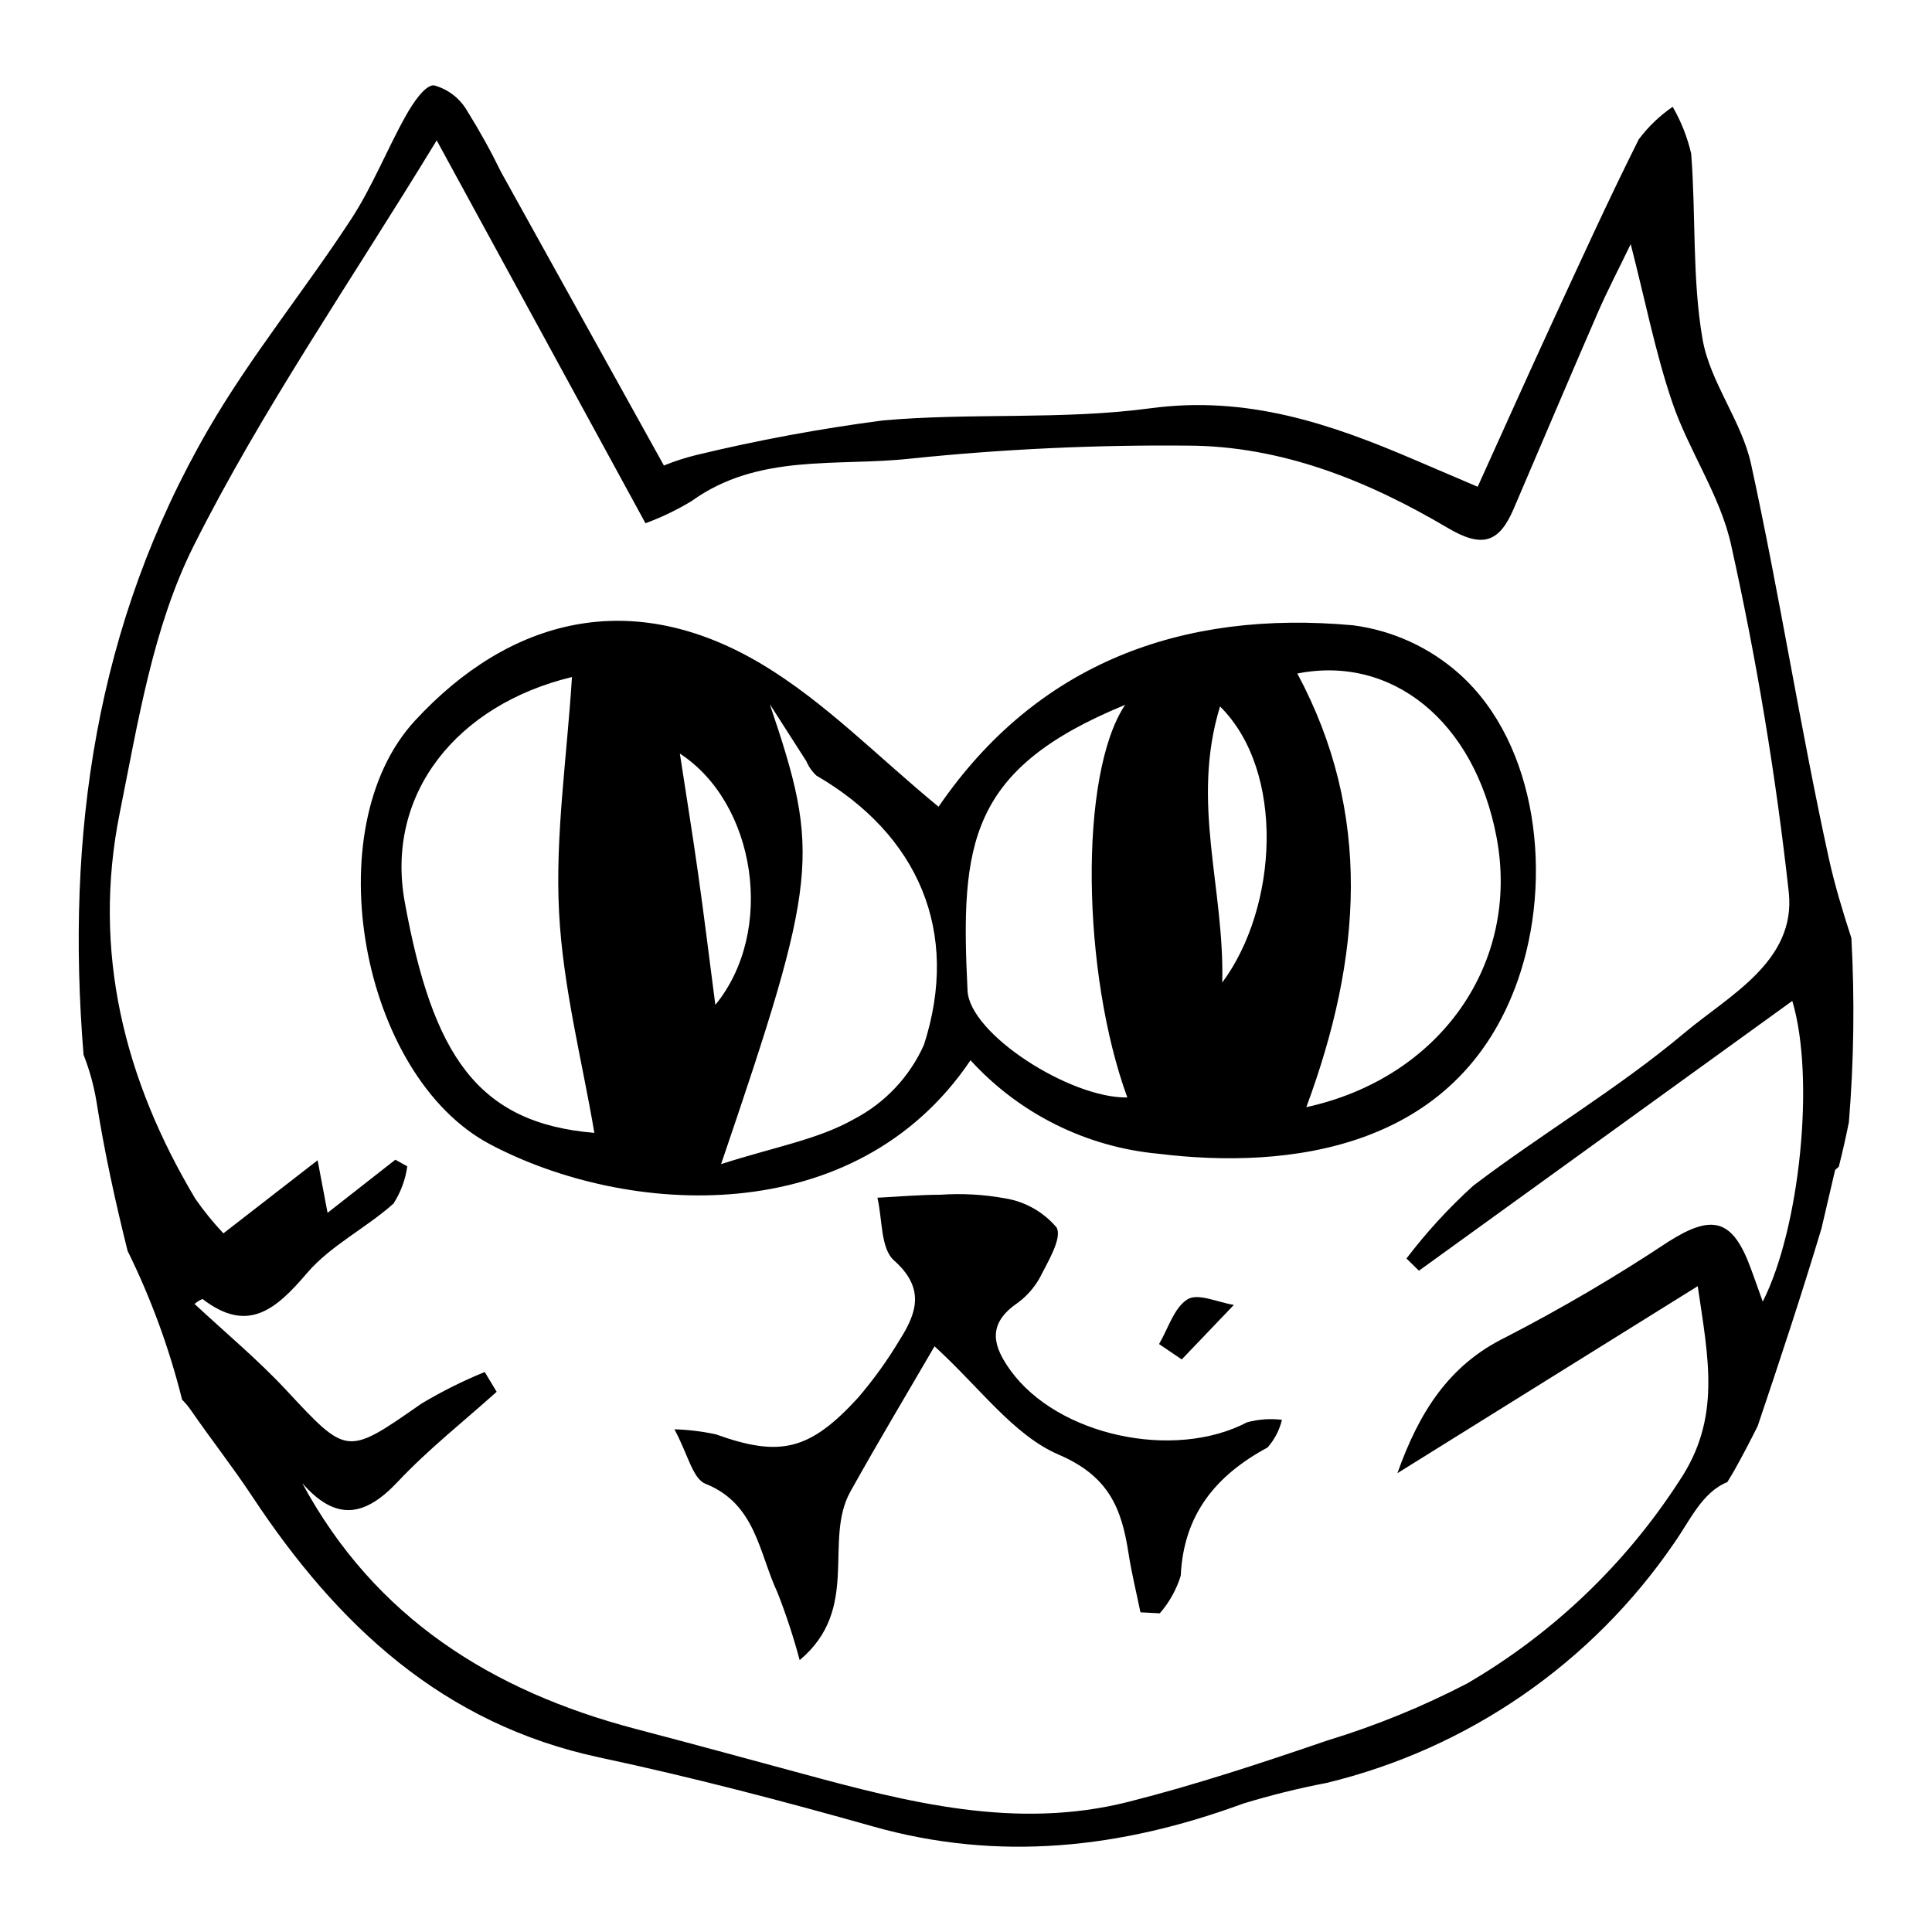
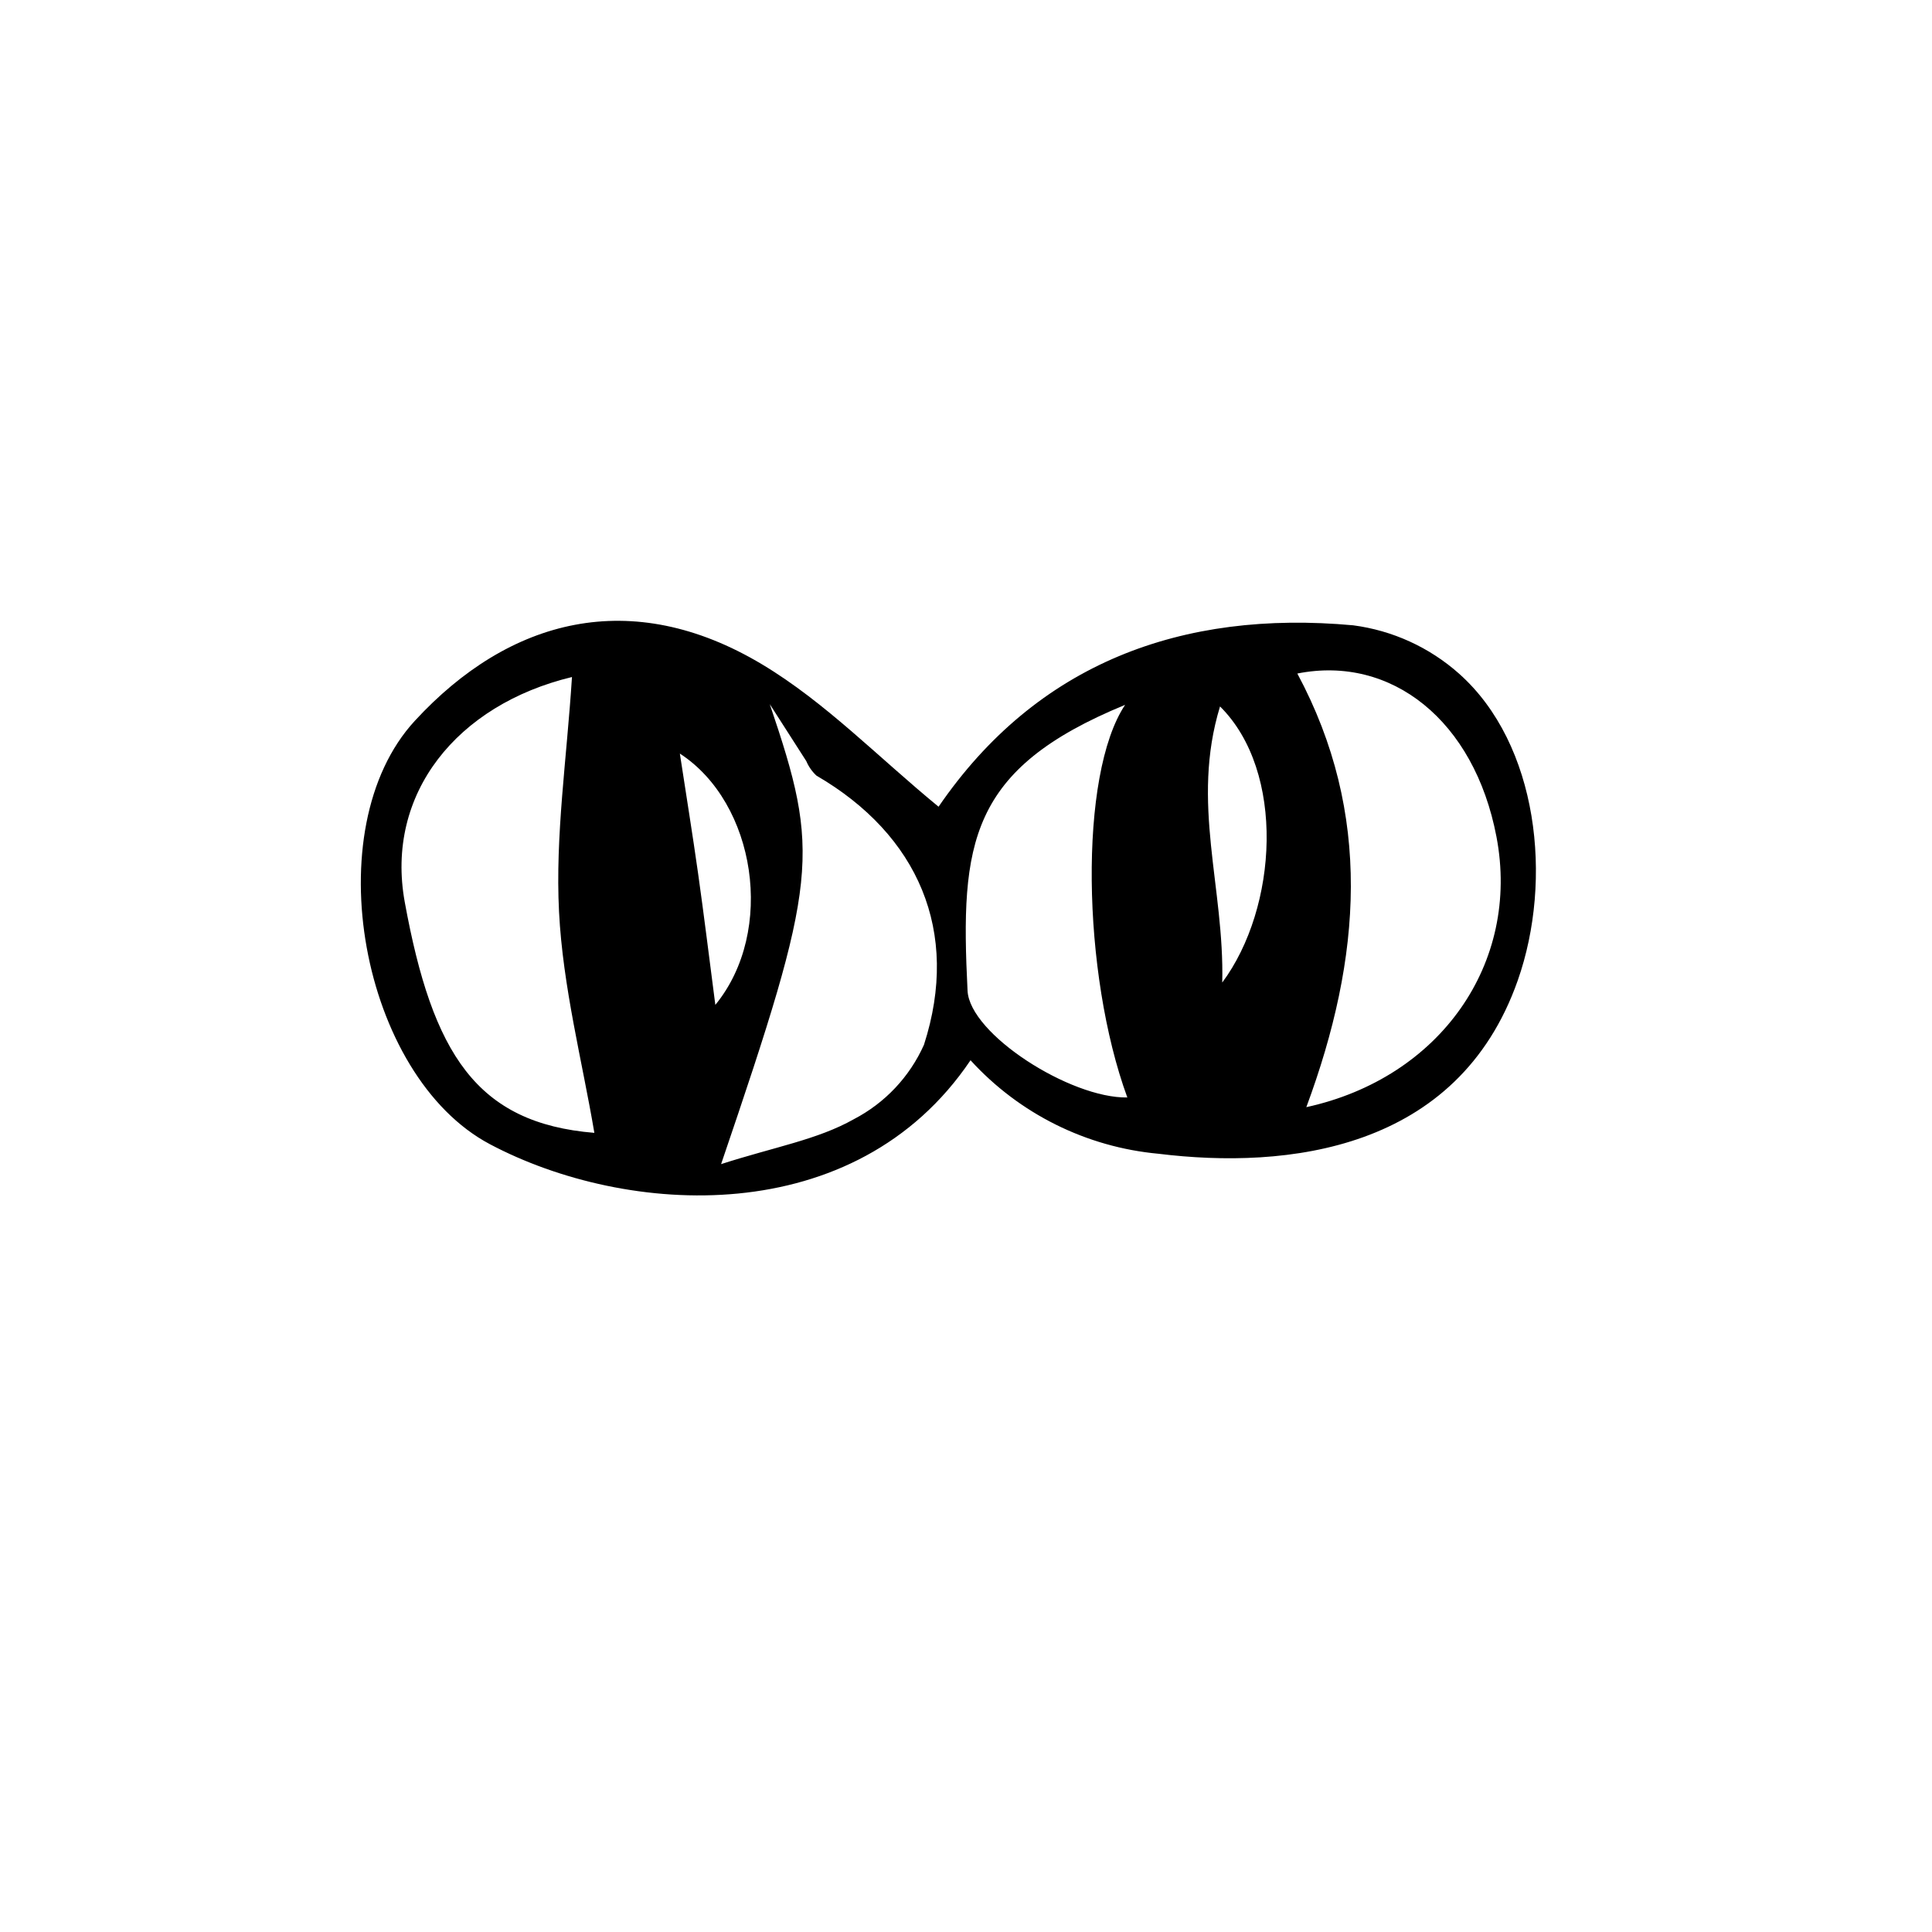
<svg xmlns="http://www.w3.org/2000/svg" fill="#000000" width="800px" height="800px" version="1.1" viewBox="144 144 512 512">
  <g>
-     <path d="m587.69 552.88c4.207-5.949 7.363-13.398 14.07-16.109 0.59-1.012 1.227-1.977 1.801-3.004 2.184-3.898 4.25-7.856 6.242-11.848 5.871-17.367 11.621-34.777 16.91-52.375 1.258-5.387 2.477-10.605 3.617-15.496l0.973-0.859c0.992-3.918 1.879-7.836 2.664-11.758h0.004c1.332-16.242 1.555-32.559 0.664-48.836-2.297-7.055-4.445-14.125-6.019-21.312-7.57-34.605-13.012-69.707-20.57-104.31-2.508-11.48-10.891-21.68-12.867-33.168-2.762-16.02-1.723-32.727-2.996-49.074-1.012-4.359-2.664-8.547-4.906-12.422-3.457 2.363-6.496 5.277-8.996 8.633-8.062 16.086-15.512 32.477-23.055 48.812-6.551 14.195-12.93 28.469-19.625 43.242-6.418-2.742-11.676-4.977-16.93-7.231-22.184-9.512-44.234-17.004-69.77-13.57-23.375 3.144-47.312 1.137-70.871 3.219h0.004c-16.699 2.176-33.266 5.246-49.629 9.199-2.883 0.719-5.711 1.637-8.469 2.75-14.812-26.688-28.98-52.191-43.121-77.711-2.719-5.574-5.727-11.004-9.008-16.266-1.93-3.344-5.106-5.781-8.836-6.781-2.406-0.031-5.566 4.758-7.367 7.969-5.07 9.027-8.879 18.812-14.512 27.449-12.246 18.77-26.594 36.281-37.805 55.605-30.039 51.789-37.883 107.76-33.148 165.89 1.574 3.996 2.719 8.145 3.422 12.383 2.109 13.387 4.992 26.539 8.246 39.586 6.207 12.594 11.051 25.816 14.449 39.441 0.887 0.883 1.688 1.844 2.394 2.875 5.301 7.672 11.074 15.023 16.215 22.797 22.457 33.977 50.406 60.293 92.133 69.176 24.348 5.184 48.469 11.512 72.414 18.27 33.312 9.402 65.695 5.82 97.977-6.055h-0.004c7.281-2.223 14.672-4.059 22.148-5.492 37.535-9.066 70.371-31.734 92.156-63.613zm-144.64 68.625c-29.801 7.531-58.379 0.145-86.777-7.555-14.594-3.957-29.184-7.926-43.809-11.766-38.023-9.988-69.113-29.422-88.371-65.141 8.984 10.277 16.641 8.867 25.328-0.371 8.059-8.574 17.414-15.938 26.199-23.832-1.051-1.746-2.106-3.496-3.16-5.242v-0.004c-5.785 2.363-11.387 5.16-16.754 8.367-19.949 13.895-19.617 13.863-35.953-3.668-7.492-8.039-16.023-15.113-24.191-22.727 0.625-0.551 1.332-0.996 2.098-1.32 12.012 9.238 19.402 2.859 27.723-6.887 6.231-7.297 15.582-11.863 22.883-18.387h0.004c1.926-2.988 3.176-6.359 3.664-9.879-1.055-0.586-2.109-1.172-3.164-1.758-5.785 4.531-11.566 9.066-17.965 14.078-0.797-4.207-1.41-7.445-2.637-13.93-9.137 7.086-16.602 12.879-24.965 19.367h-0.004c-2.684-2.856-5.16-5.898-7.402-9.113-18.844-31.508-27.465-65.594-20.059-102.34 4.832-23.973 8.789-49.211 19.582-70.734 18.016-35.934 41.188-69.352 64.406-107.46 19.242 35.285 37.066 67.969 55.328 101.46 4.238-1.555 8.32-3.516 12.188-5.852 17.789-12.82 38.602-9.113 58.078-11.277h-0.004c24.316-2.508 48.754-3.656 73.195-3.441 25.156 0.023 48.051 9.348 69.172 21.824 9.215 5.445 13.625 3.844 17.449-5.07 7.445-17.348 14.797-34.738 22.324-52.055 2.469-5.68 5.356-11.188 8.695-18.102 3.891 15.145 6.566 28.879 11.027 41.977 4.414 12.961 12.805 24.777 15.633 37.977v0.004c6.742 30.34 11.832 61.02 15.242 91.91 1.871 18.246-15.879 27.27-27.695 37.199-17.566 14.758-37.582 26.535-55.906 40.445-6.492 5.879-12.426 12.344-17.727 19.312 1.102 1.082 2.203 2.164 3.301 3.242l98.949-71.5c6.133 20.5 1.969 60.406-7.832 79.688-1.211-3.379-2.176-6.129-3.184-8.859-4.812-13.07-10.137-14.434-21.844-7.012h0.004c-13.902 9.227-28.301 17.684-43.129 25.328-14.926 7.297-22.883 19.727-28.664 36.008 25.734-16.023 51.473-32.051 79.586-49.559 2.812 19.23 6.285 35.027-4.902 51.637v0.004c-14.266 22.059-33.531 40.445-56.23 53.664-11.859 6.156-24.262 11.211-37.047 15.102-17.387 5.953-34.898 11.75-52.684 16.246z" />
    <path d="m392.73 357.79c26.086-38.066 64.48-52.215 109.86-48.078 10.445 1.363 20.238 5.836 28.105 12.84 20.961 18.68 24.938 54.527 15.52 81.293-15.902 45.211-61.258 50.09-95.199 45.914-19.117-1.758-36.883-10.594-49.816-24.781-30.559 45.348-91.172 41.414-127.35 22.258-34.148-18.082-46.328-83.555-19.918-112.21 25.016-27.145 57.395-35.711 92.051-14.949 16.77 10.047 30.781 24.613 46.75 37.715zm-97.152-34.371c-30.438 7.332-49.566 30.914-44.305 59.688 7.356 40.242 19.039 58.543 50.238 61.113-3.191-18.926-8.348-38.629-9.363-58.609-1.027-20.141 2.059-40.562 3.43-62.191zm194.61 113.99c35.527-7.758 56.773-38.199 50.391-71.656-5.875-30.805-27.84-48.211-52.773-43.262 19.945 37.199 17.086 75.254 2.383 114.92zm-155.09 15.094c14.047-4.531 25.578-6.477 35.18-11.906 8.246-4.289 14.801-11.242 18.586-19.73 9.672-29.996-1.539-55.648-28.492-71.32v0.004c-1.16-1.078-2.078-2.391-2.695-3.848-3.234-5.023-6.461-10.055-9.676-15.094 13.41 39.691 12.945 45.98-12.902 121.89zm107.07-121.71c-41.391 17.004-43.711 36.641-41.758 75.754 0.574 11.523 27.262 28.562 42.344 28.293-12.023-32.867-12.934-85.547-0.586-104.05zm25.152 0.422c-7.816 25.562 1.199 47.934 0.586 73.168 14.742-19.832 16.824-55.91-0.582-73.168zm-133.75 79.09c16.047-19.562 10.727-53.531-9.402-66.602 1.688 11.043 3.379 21.457 4.852 31.902 1.543 10.922 2.879 21.871 4.551 34.699z" />
-     <path d="m446.23 571.28c-1.07-5.231-2.359-10.426-3.172-15.699-1.82-11.828-5.191-20.367-18.445-26.062-12.102-5.199-20.922-17.793-32.953-28.734-6.969 11.992-14.84 25.125-22.289 38.484-7.266 13.027 2.832 31.055-13.453 44.68-1.625-6.098-3.598-12.098-5.906-17.973-4.898-10.438-5.688-23.434-19.086-28.773-3.363-1.34-4.613-7.797-8.203-14.426h0.004c3.684 0.113 7.352 0.559 10.957 1.328 16.973 6.102 24.832 4.367 37.695-9.676v-0.004c4.113-4.793 7.812-9.93 11.047-15.355 4.672-7.316 6.652-13.793-1.512-21.047-3.574-3.172-3.051-10.934-4.391-16.613 5.562-0.285 11.129-0.781 16.688-0.793h0.004c5.75-0.395 11.527-0.07 17.195 0.965 5.301 0.875 10.117 3.606 13.586 7.707 1.574 2.801-2.344 9.176-4.574 13.578l-0.004-0.004c-1.582 2.75-3.766 5.106-6.391 6.887-7.559 5.512-5.652 11.266-1.305 17.328 12.469 17.387 43.355 24.023 62.754 13.852v-0.004c3.016-0.812 6.156-1.039 9.254-0.66-0.652 2.715-1.961 5.231-3.809 7.328-13.754 7.422-22.254 17.785-23.012 33.988-1.141 3.672-3.031 7.066-5.555 9.965z" />
-     <path d="m451.16 500.19c2.43-4.113 3.984-9.68 7.566-11.871 2.769-1.695 8.082 0.84 12.262 1.492-4.606 4.816-9.211 9.637-13.816 14.453-2.004-1.359-4.008-2.715-6.012-4.074z" />
  </g>
</svg>